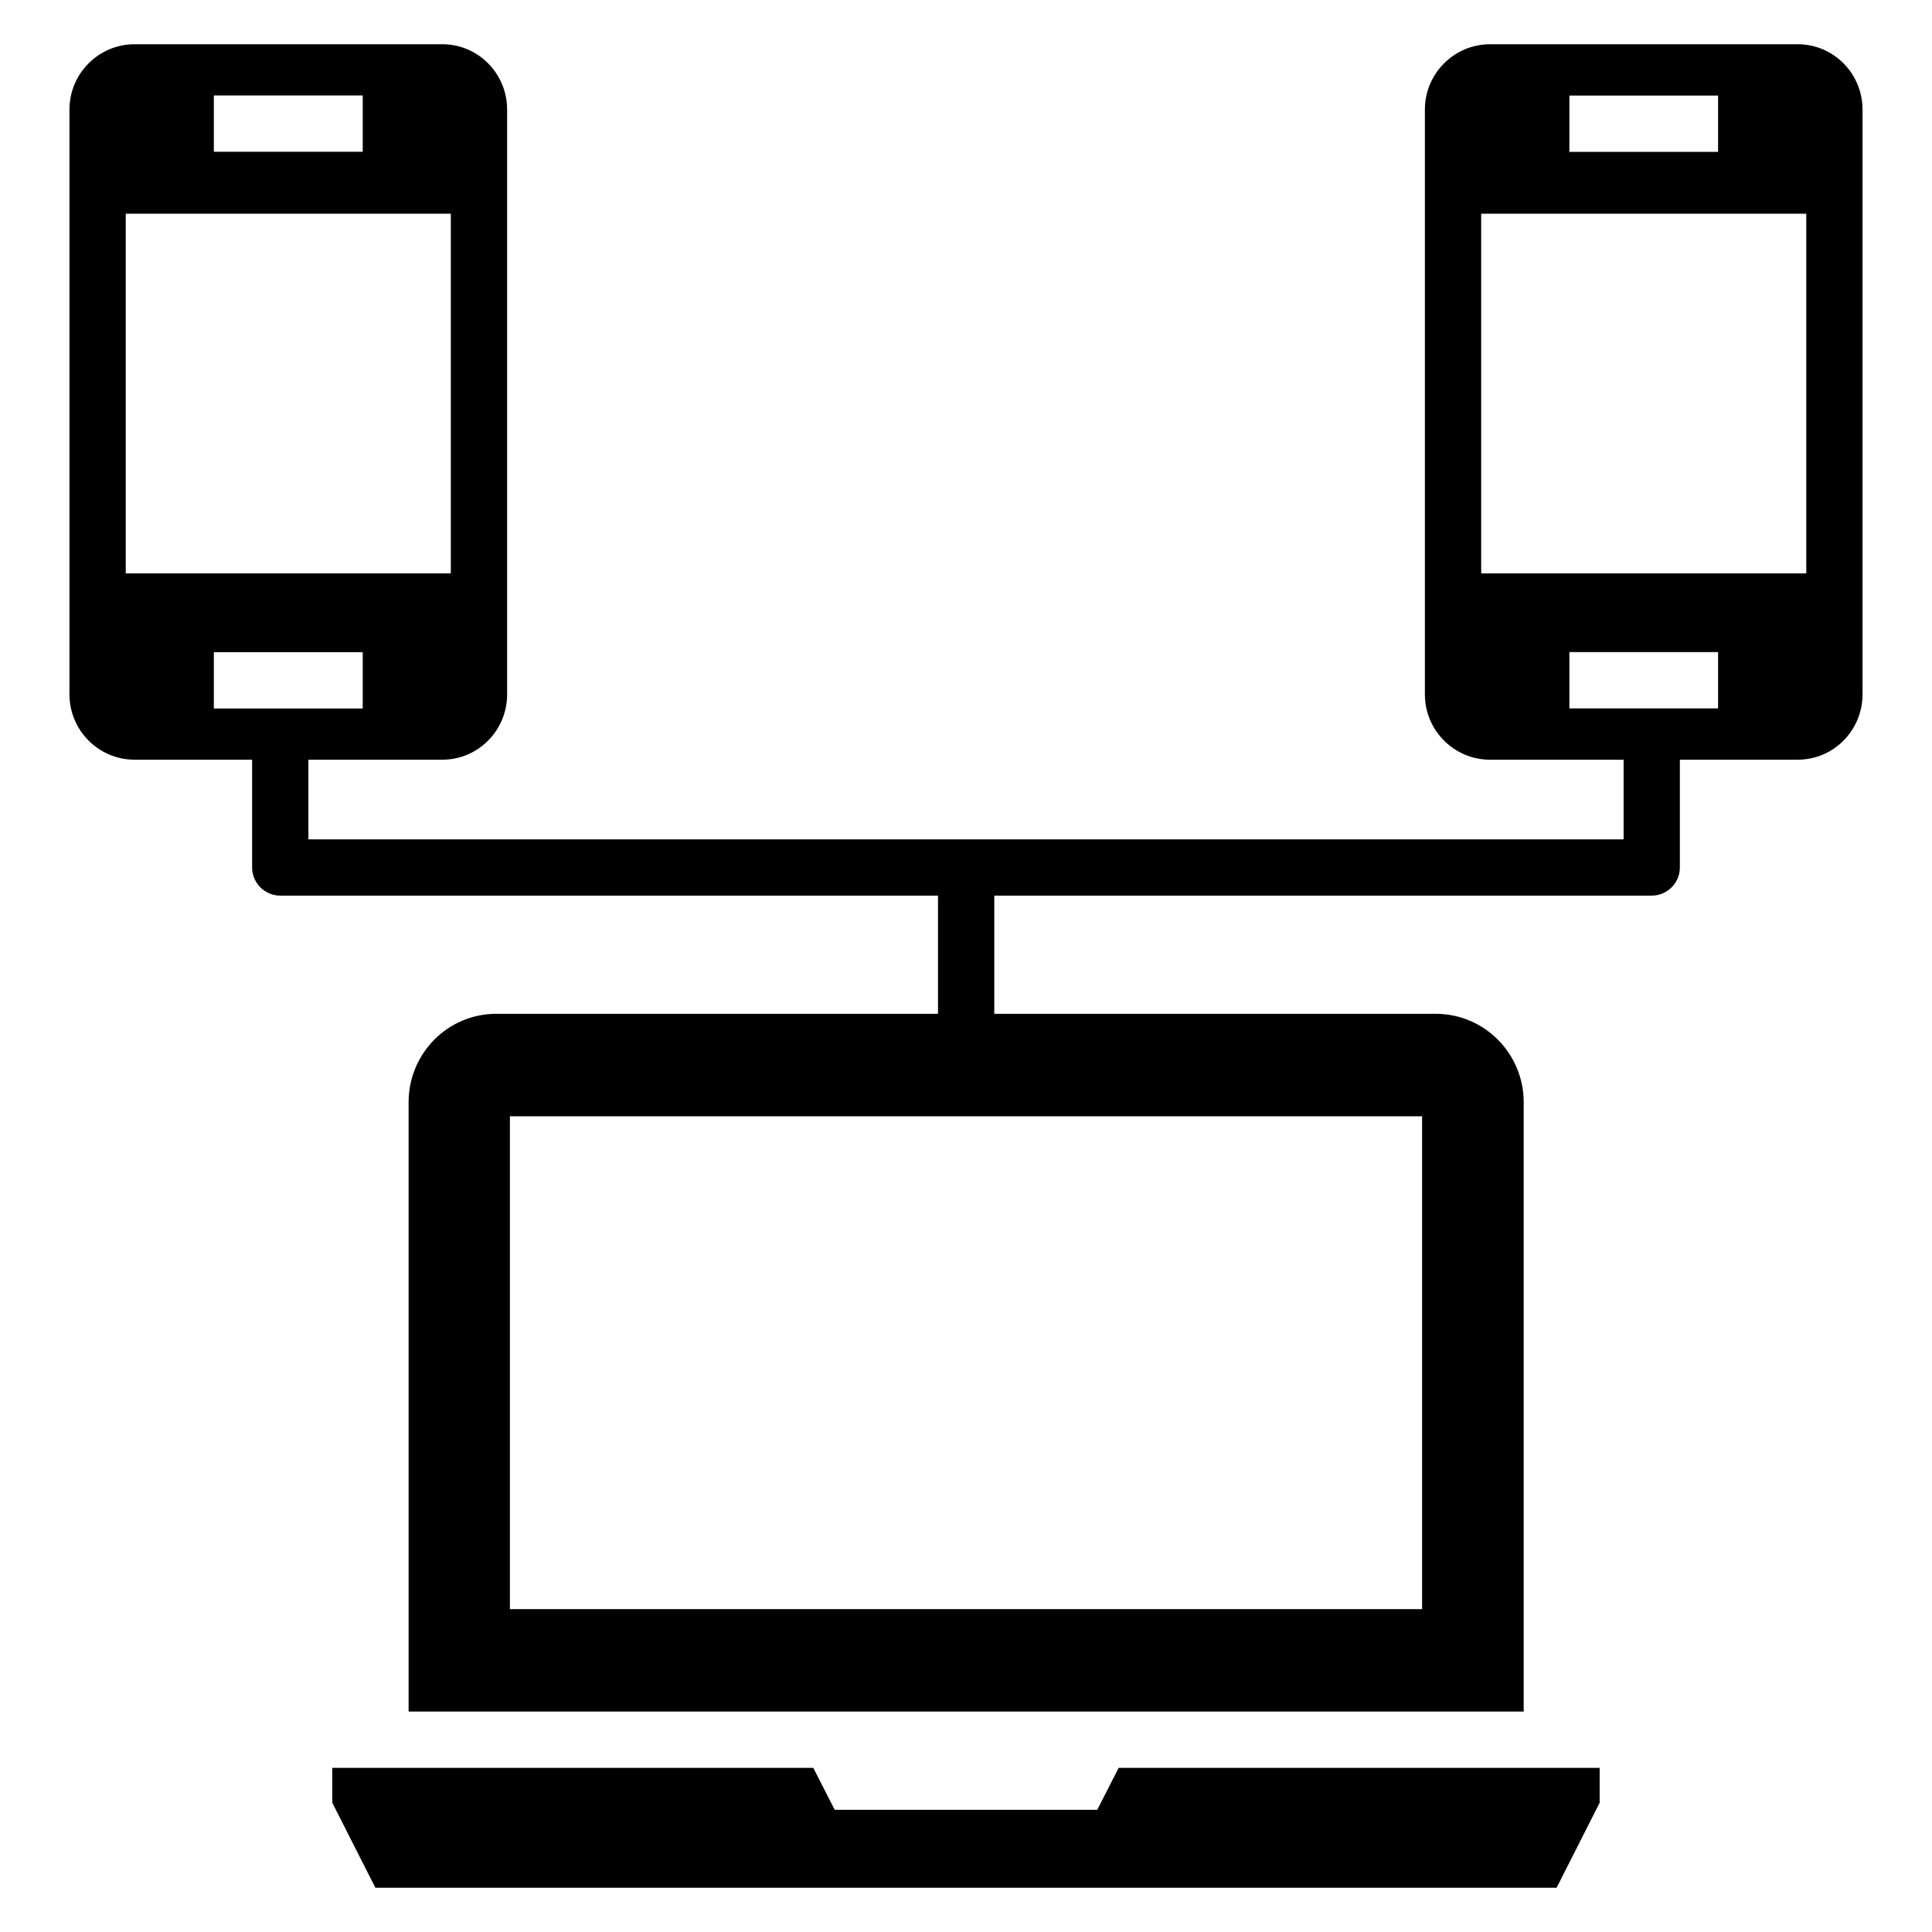
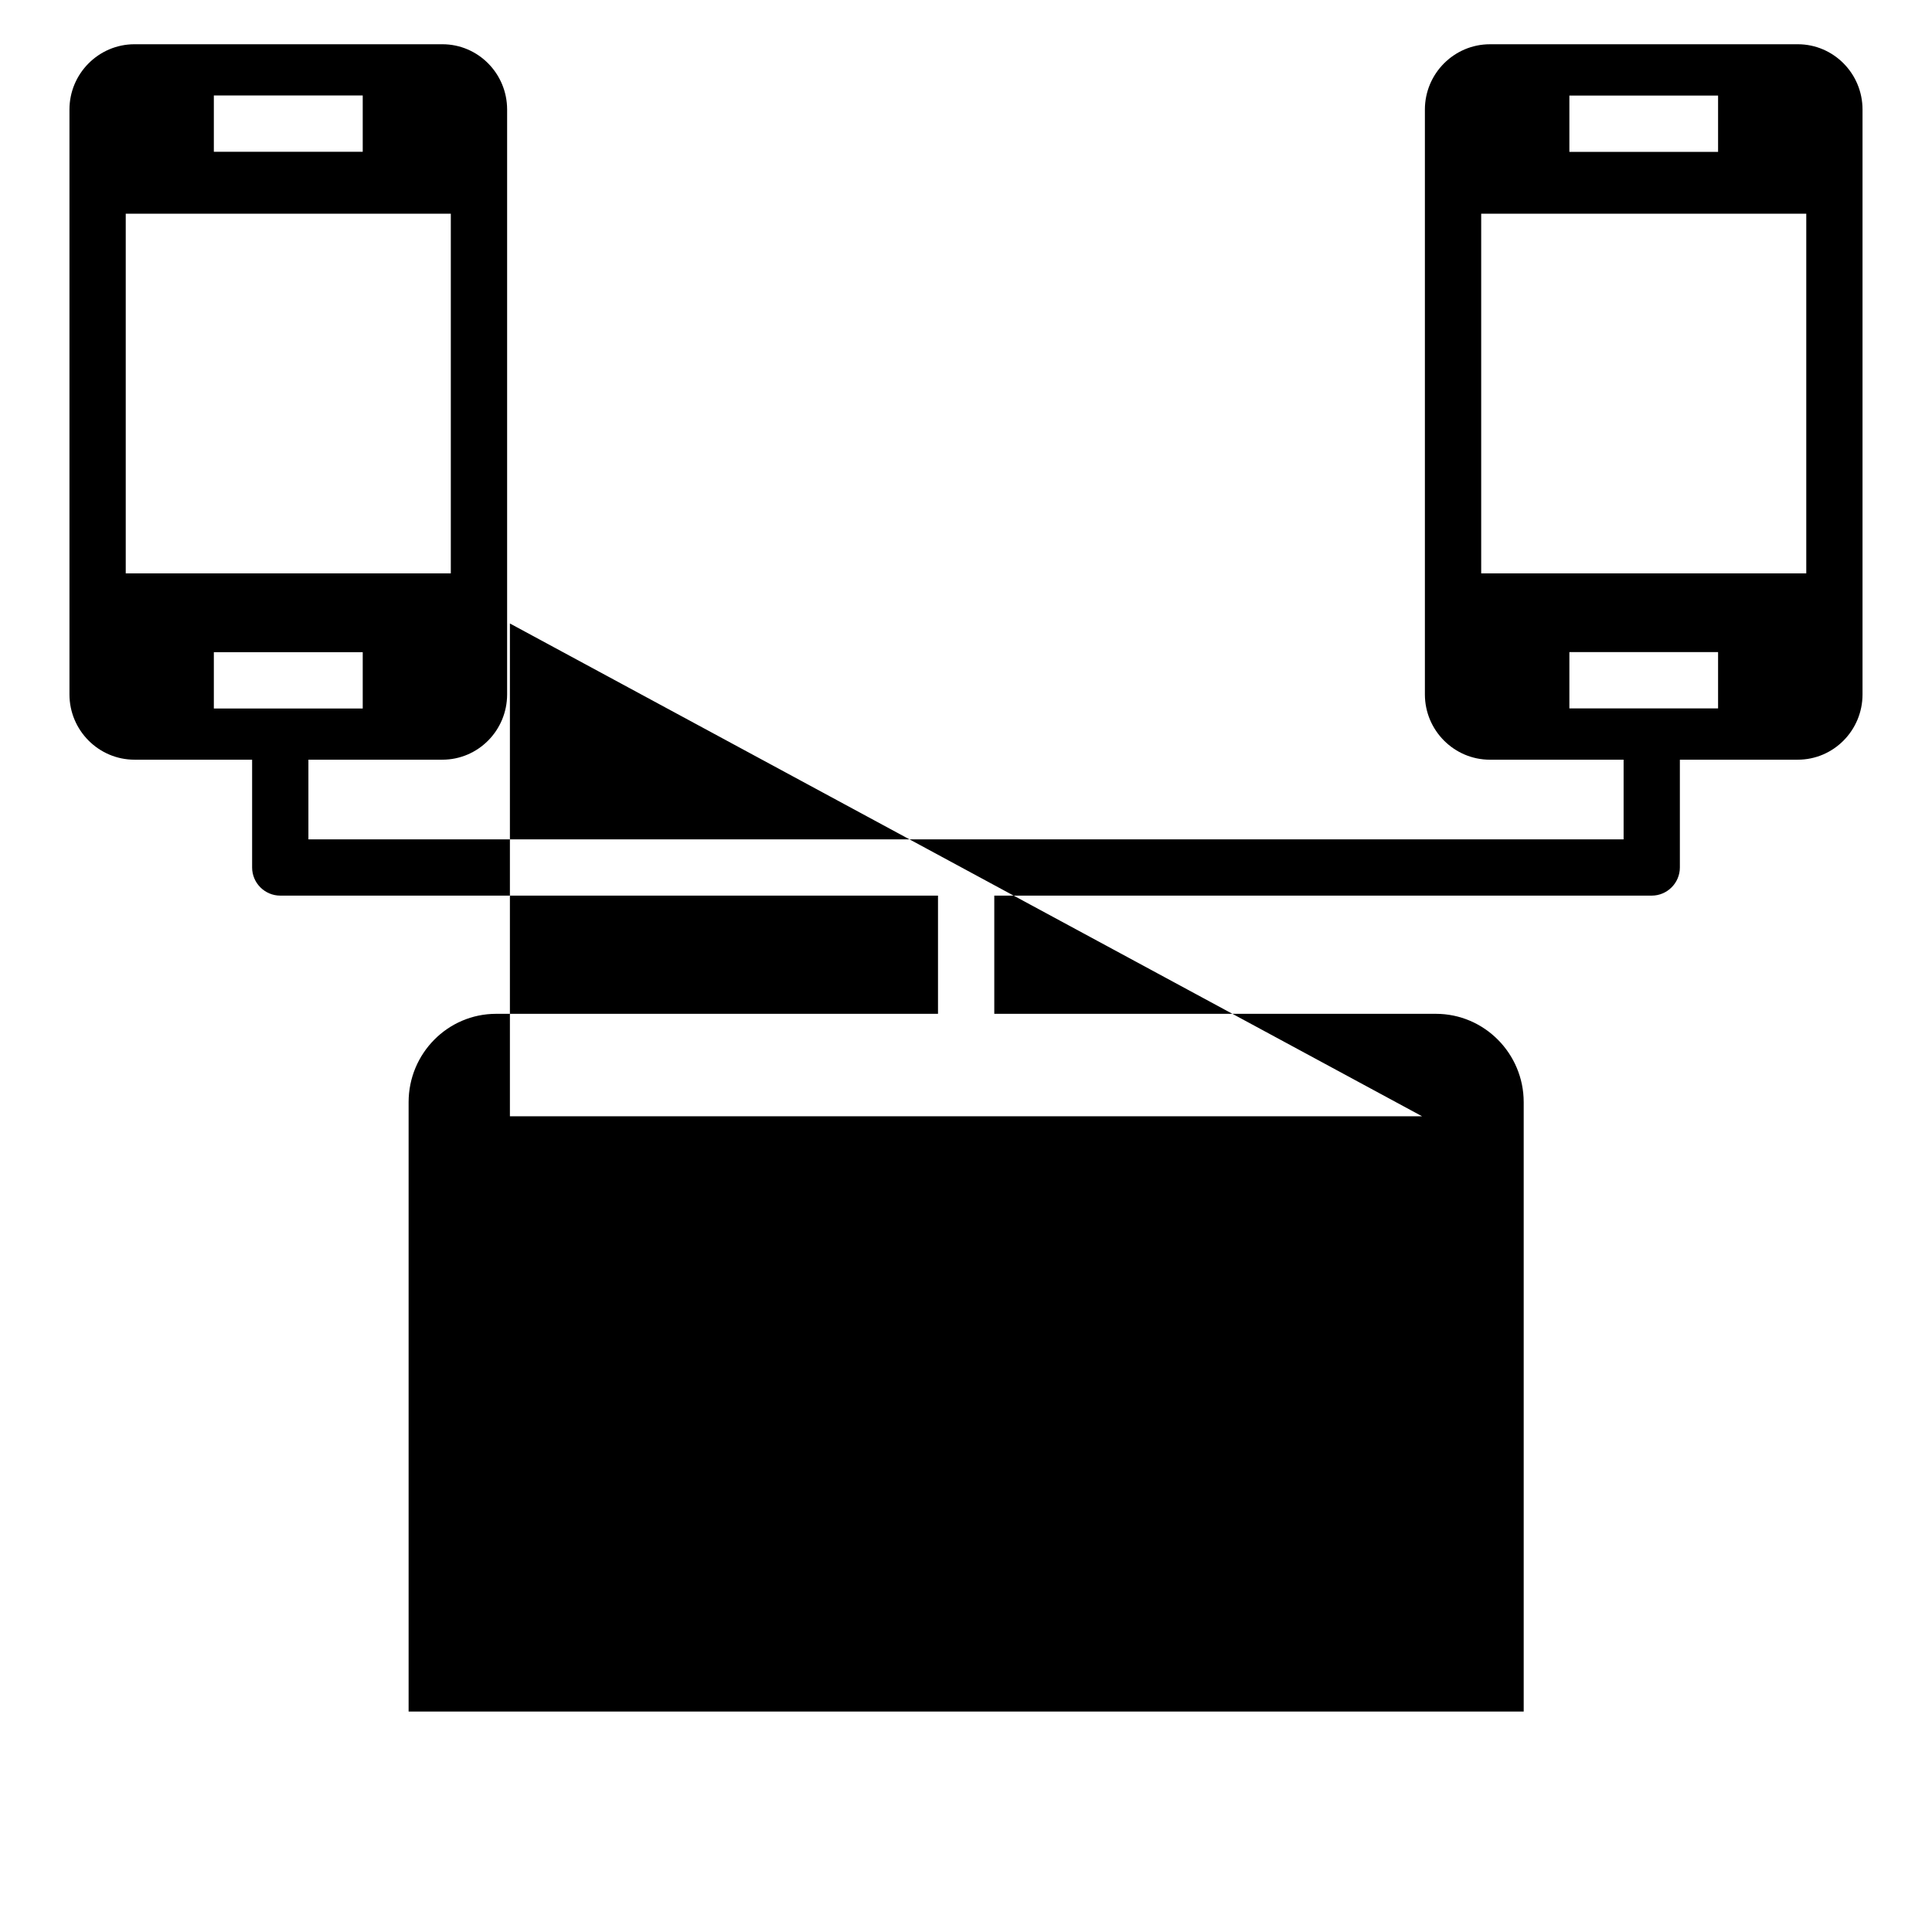
<svg xmlns="http://www.w3.org/2000/svg" fill="#000000" width="800px" height="800px" version="1.1" viewBox="144 144 512 512">
  <g>
-     <path d="m434.79 623.61h-69.59l-5.668-11.113h-127.47v9.25l11.414 22.523h313.04l11.41-22.523v-9.25h-127.47z" />
-     <path d="m620.44 155.73h-81.598c-9.473 0-17.23 7.758-17.23 17.305v154.99c0 9.547 7.758 17.305 17.23 17.305h35.43v21.109l-348.54-0.004v-21.109h35.504c9.473 0 17.156-7.758 17.156-17.305v-154.99c0-9.547-7.684-17.305-17.156-17.305h-81.598c-9.473 0-17.23 7.758-17.23 17.305v154.99c0 9.547 7.758 17.305 17.23 17.305h31.176v28.566c0 4.102 3.356 7.457 7.457 7.457h174.31v31.328l-117.1-0.004c-12.828 0-23.195 10.516-23.195 23.422v161.48h295.51v-161.48c0-12.902-10.441-23.422-23.27-23.422l-117.03 0.004v-31.328h174.23c4.102 0 7.457-3.356 7.457-7.457v-28.566h31.25c9.473 0 17.156-7.758 17.156-17.305v-154.99c0-9.547-7.684-17.305-17.156-17.305zm-419.77 13.574h39.457v14.918h-39.457zm-23.348 126.65v-95.32h86.148v95.32zm23.348 35.805v-14.918h39.457v14.918zm320.2 108.07v130.6h-241.74v-130.6zm39.031-270.5h39.406v14.918h-39.406zm39.406 162.4h-39.406v-14.918h39.406zm23.371-35.777h-86.148v-95.32h86.148z" />
+     <path d="m620.44 155.73h-81.598c-9.473 0-17.23 7.758-17.23 17.305v154.99c0 9.547 7.758 17.305 17.23 17.305h35.43v21.109l-348.54-0.004v-21.109h35.504c9.473 0 17.156-7.758 17.156-17.305v-154.99c0-9.547-7.684-17.305-17.156-17.305h-81.598c-9.473 0-17.23 7.758-17.23 17.305v154.99c0 9.547 7.758 17.305 17.23 17.305h31.176v28.566c0 4.102 3.356 7.457 7.457 7.457h174.31v31.328l-117.1-0.004c-12.828 0-23.195 10.516-23.195 23.422v161.48h295.51v-161.48c0-12.902-10.441-23.422-23.27-23.422l-117.03 0.004v-31.328h174.23c4.102 0 7.457-3.356 7.457-7.457v-28.566h31.25c9.473 0 17.156-7.758 17.156-17.305v-154.99c0-9.547-7.684-17.305-17.156-17.305zm-419.77 13.574h39.457v14.918h-39.457zm-23.348 126.65v-95.32h86.148v95.32zm23.348 35.805v-14.918h39.457v14.918zm320.2 108.07h-241.74v-130.6zm39.031-270.5h39.406v14.918h-39.406zm39.406 162.4h-39.406v-14.918h39.406zm23.371-35.777h-86.148v-95.32h86.148z" />
  </g>
</svg>